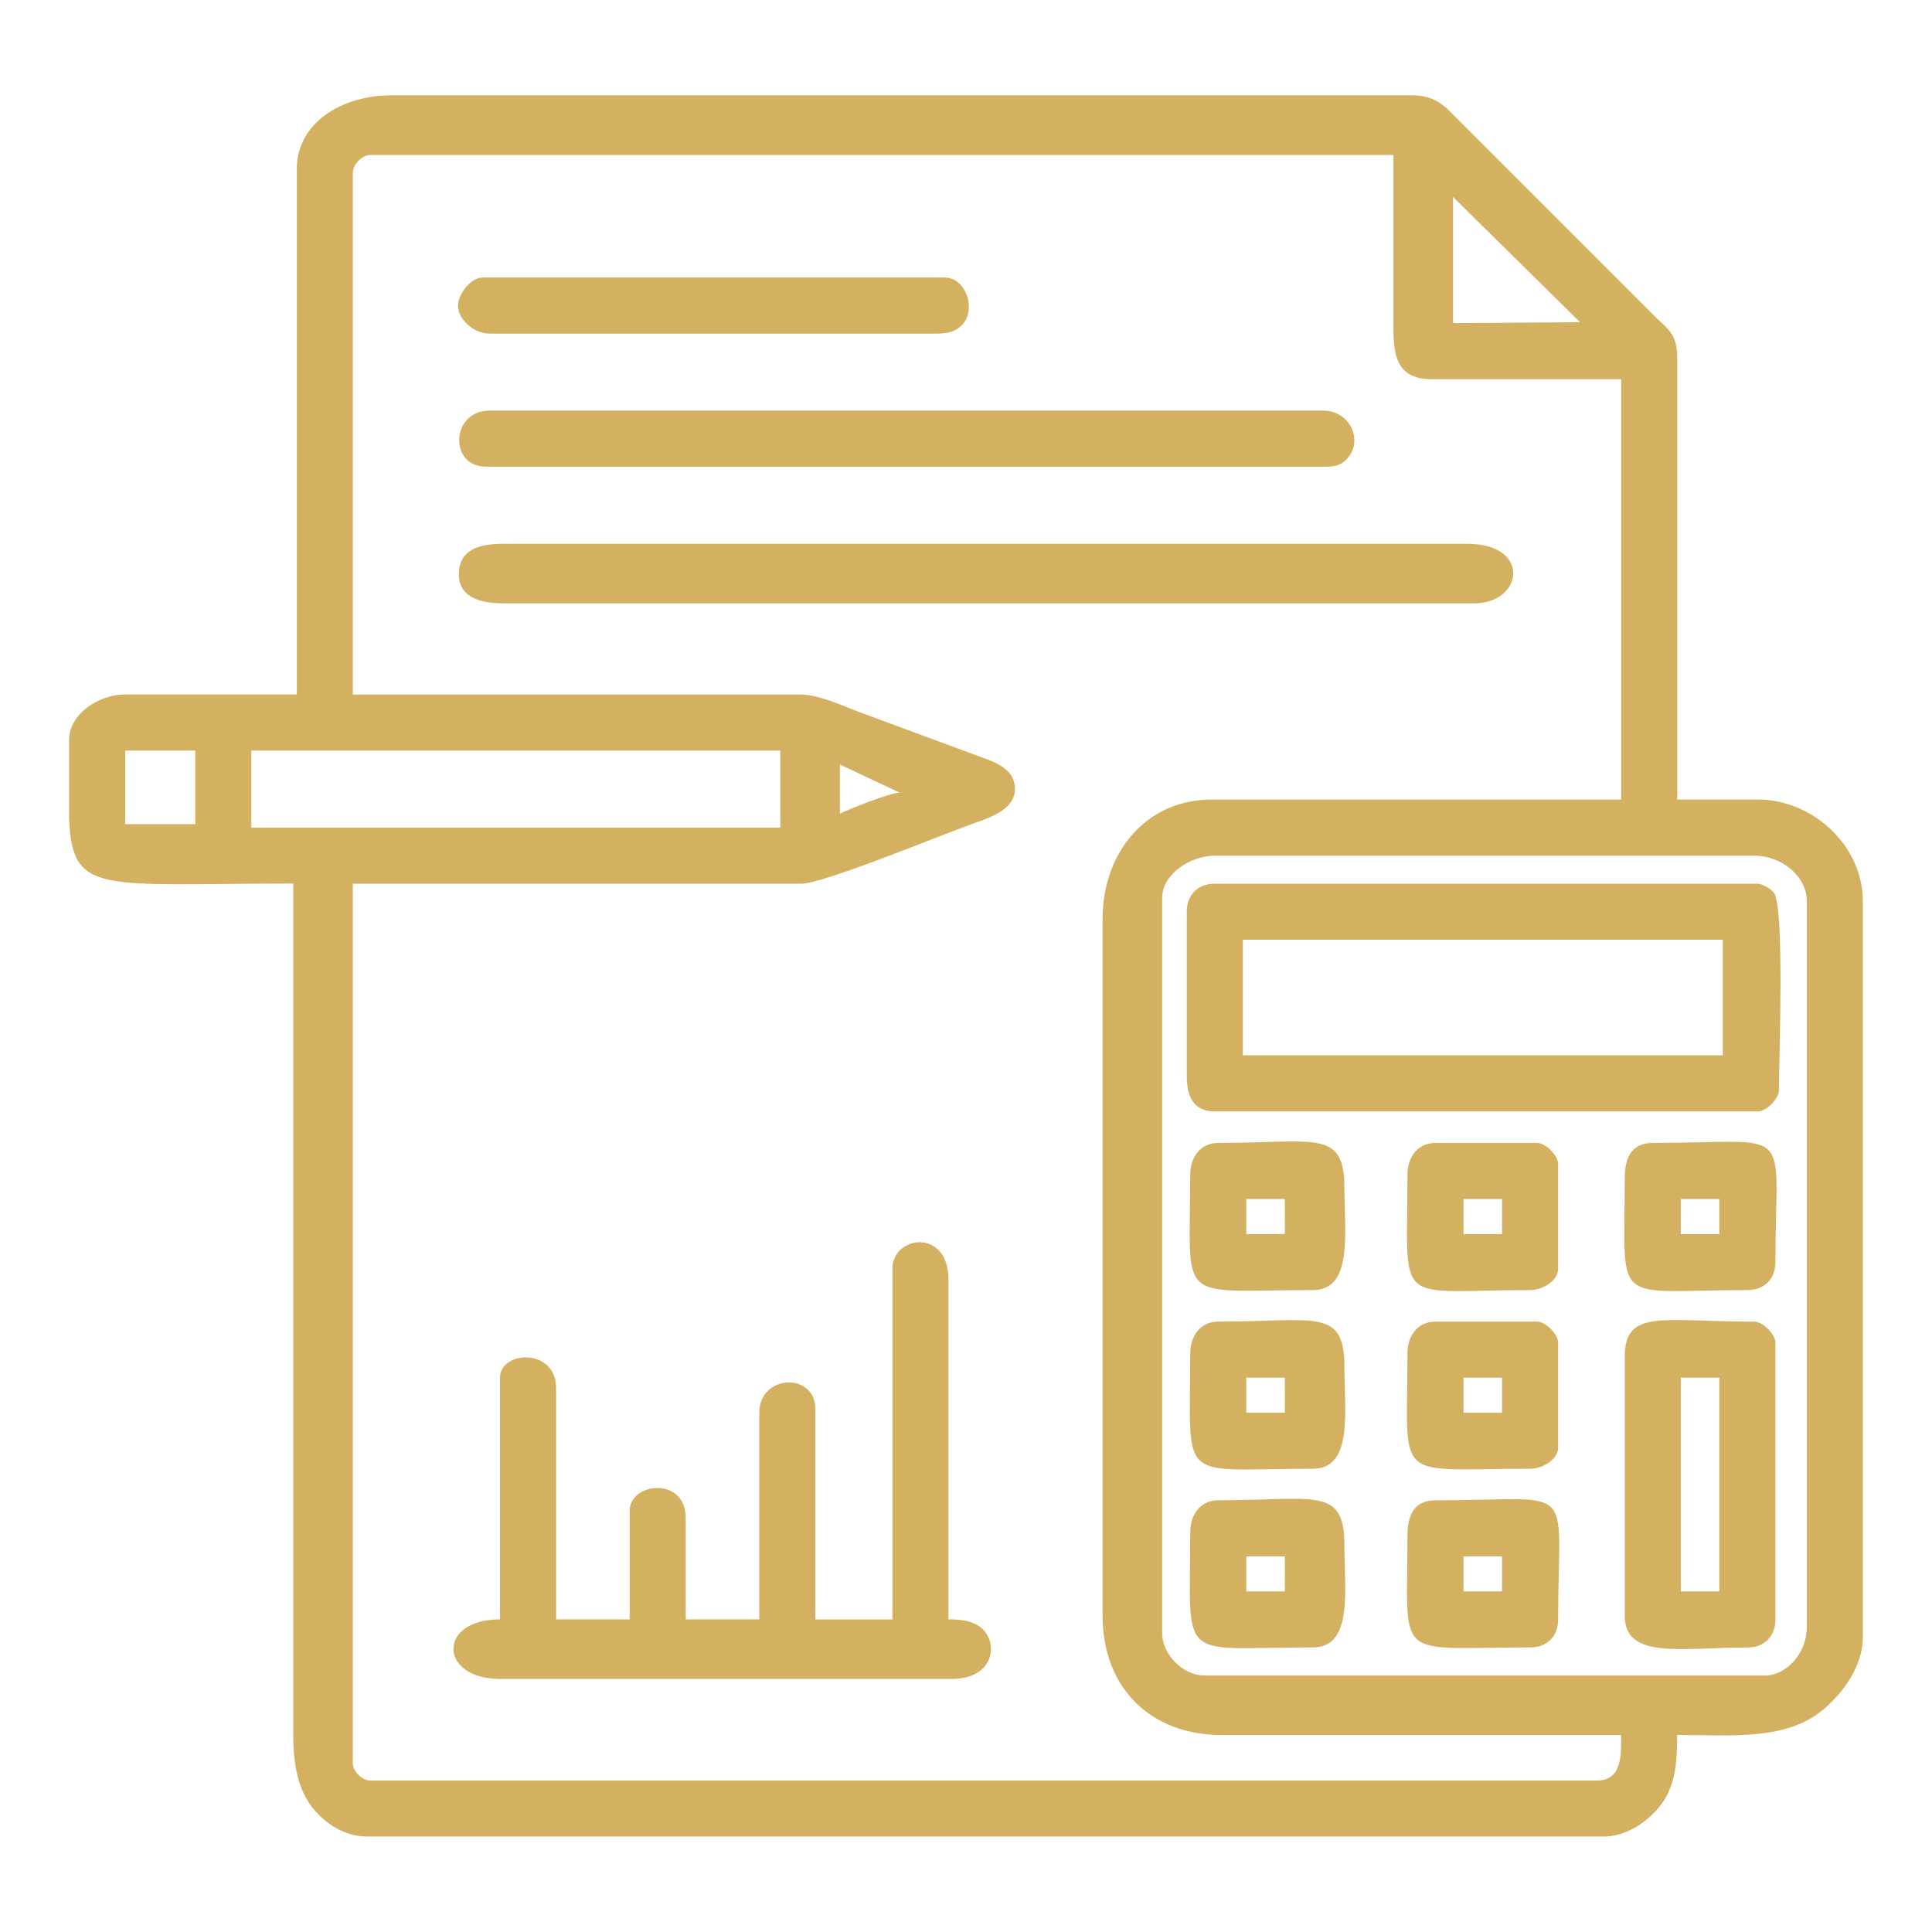
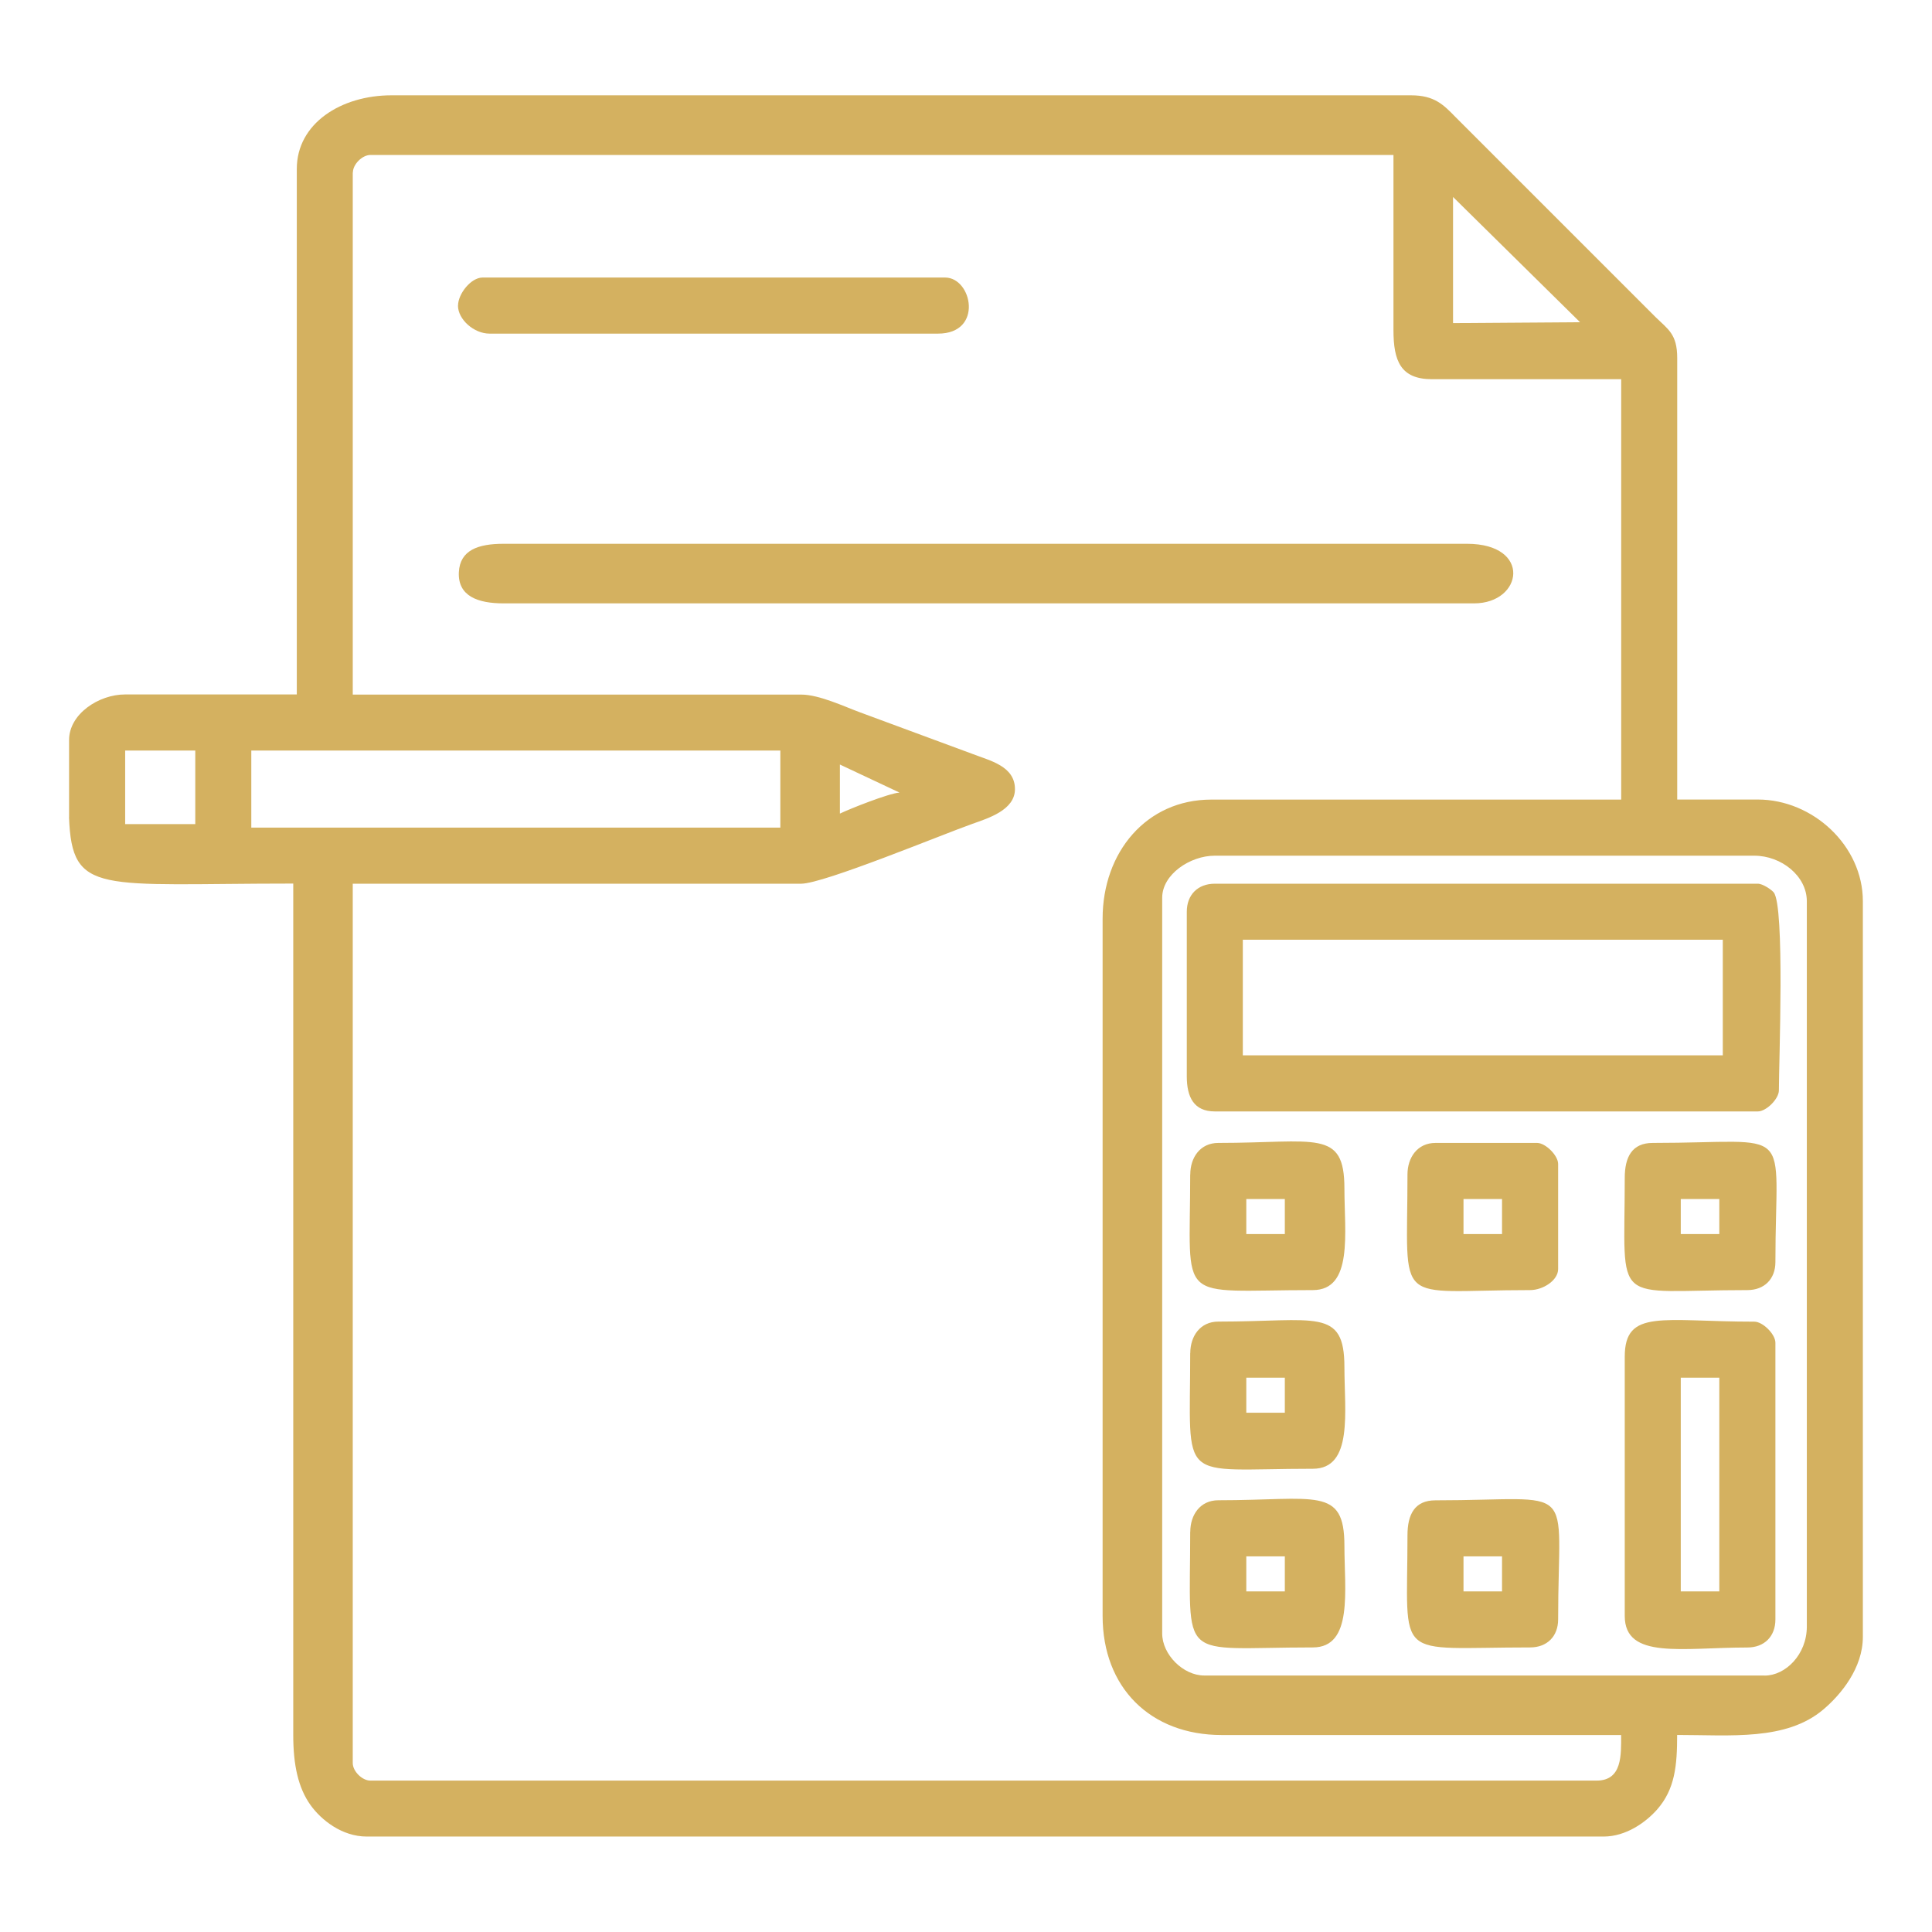
<svg xmlns="http://www.w3.org/2000/svg" xml:space="preserve" width="12.192mm" height="12.192mm" version="1.1" style="shape-rendering:geometricPrecision; text-rendering:geometricPrecision; image-rendering:optimizeQuality; fill-rule:evenodd; clip-rule:evenodd" viewBox="0 0 282.77 282.77">
  <defs>
    <style type="text/css">
   
    .fil0 {fill:none}
    .fil1 {fill:#D4B160}
   
  </style>
  </defs>
  <g id="Layer_x0020_1">
    <rect class="fil0" x="-0" width="282.77" height="282.77" />
    <g id="_767134488">
      <path class="fil1" d="M258.3 245.23l-82.05 0c-3.08,0 -6.15,-3.07 -6.15,-6.15l0 -107.69c0,-3.41 4.08,-6.15 7.69,-6.15l78.97 0c3.96,0 7.69,2.97 7.69,6.67l0 106.15c0,4.12 -3.14,7.18 -6.16,7.18zm-248.19 -125.61l0 -11.31c0,-3.8 4.33,-6.67 8.2,-6.67l25.13 0 0 -76.92c0,-6.68 6.51,-10.77 13.85,-10.77l149.22 0c3.45,0 4.76,1.38 6.54,3.2l29.23 29.23c1.85,1.82 3.2,2.49 3.2,6.03l0 64.61 11.79 0c8.08,0 15.38,6.78 15.38,14.87l0 107.69c0,4.54 -3.18,8.42 -5.78,10.62 -5.45,4.62 -13.6,3.73 -21.4,3.73 0,4.48 -0.32,7.94 -2.93,10.91 -1.64,1.86 -4.53,3.96 -7.84,3.96l-181.01 0c-3.66,0 -6.68,-2.44 -8.23,-4.59 -1.82,-2.54 -2.54,-5.88 -2.54,-10.28l0 -124.61c-28.46,0 -32.38,1.79 -32.82,-9.71zm26.67 -9.77l77.43 0 0 11.28 -77.43 0 0 -11.28zm-18.46 0l10.26 0 0 10.77 -10.26 0 0 -10.77zm104.61 9.23l0 -7.18 8.72 4.1c-1.62,0.13 -7.29,2.39 -8.72,3.08zm-71.28 -93.84c0,-1.19 1.37,-2.56 2.57,-2.56l149.73 0 0 25.64c0,4.5 1.04,7.18 5.64,7.18l27.69 0 0 61.53 -60 0c-9.49,0 -15.9,7.7 -15.9,17.43l0 102.05c0,10.47 6.97,17.43 17.43,17.43l58.46 0c0,2.89 0.19,6.67 -3.59,6.67l-179.48 0c-1.2,0 -2.57,-1.37 -2.57,-2.56l0 -128.71 65.64 0c3.26,0 20.53,-7.16 25.07,-8.77 2.27,-0.81 6.21,-2 6.21,-5.07 0,-3.39 -3.7,-4.17 -6.15,-5.13l-16.47 -6.09c-2.23,-0.81 -6.01,-2.62 -8.66,-2.62l-65.64 0 0 -76.41zm161.02 3.59l18.59 18.33 -18.59 0.13 0 -18.46z" />
-       <path class="fil1" d="M130.62 185.74l0 51.28 -11.28 0 0 -30.77c0,-5.47 -8.21,-5.11 -8.21,0.51l0 30.25 -10.77 0 0 -14.87c0,-6.07 -8.2,-5.2 -8.2,-1.03l0 15.9 -10.77 0 0 -33.84c0,-5.96 -8.21,-5.49 -8.21,-1.54l0 35.38c-9.21,0 -8.97,8.72 0,8.72l66.15 0c6.55,0 6.96,-5.96 3.76,-7.86 -1.14,-0.68 -2.6,-0.86 -4.27,-0.86l0 -49.74c0,-7.54 -8.21,-6.49 -8.21,-1.54z" />
      <path class="fil1" d="M181.9 137.54l70.25 0 0 16.92 -70.25 0 0 -16.92zm-8.2 -4.1l0 24.1c0,3.06 1.05,5.13 4.1,5.13l79.48 0c1.24,0 3.08,-1.84 3.08,-3.08 0,-4.17 0.89,-26.97 -0.76,-28.98 -0.33,-0.4 -1.6,-1.27 -2.32,-1.27l-79.48 0c-2.48,0 -4.1,1.62 -4.1,4.1z" />
      <path class="fil1" d="M73.7 88.31l142.04 0c7.16,0 8.5,-8.72 -1.03,-8.72l-141.02 0c-3.68,0 -6.37,0.91 -6.53,4.16 -0.17,3.54 2.85,4.56 6.53,4.56z" />
-       <path class="fil1" d="M71.13 68.31l123.07 0c1.33,0 2.27,-0.39 2.95,-1.15 2.49,-2.73 0.39,-7.06 -3.47,-7.06l-122.05 0c-5.63,0 -5.98,8.2 -0.51,8.2z" />
      <path class="fil1" d="M246 201.64l5.64 0 0 31.28 -5.64 0 0 -31.28zm-8.2 -3.08l0 37.95c0,6.42 8.41,4.62 17.95,4.62 2.48,0 4.1,-1.62 4.1,-4.1l0 -40.51c0,-1.24 -1.84,-3.08 -3.08,-3.08 -13.43,0 -18.97,-1.93 -18.97,5.13z" />
      <path class="fil1" d="M67.03 44.73c0,2.02 2.33,4.1 4.62,4.1l65.64 0c6.67,0 5.01,-8.21 1.03,-8.21l-67.69 0c-1.7,0 -3.59,2.39 -3.59,4.1z" />
      <path class="fil1" d="M182.41 175.49l5.64 0 0 5.13 -5.64 0 0 -5.13zm-8.21 -3.59c0,19.29 -2.32,16.92 17.95,16.92 5.93,0 4.62,-8.4 4.62,-14.87 0,-8.76 -4.15,-6.67 -18.46,-6.67 -2.65,0 -4.1,2.14 -4.1,4.62z" />
      <path class="fil1" d="M182.41 227.79l5.64 0 0 5.13 -5.64 0 0 -5.13zm-8.21 -3.59c0,19.47 -2.04,16.92 17.95,16.92 5.93,0 4.62,-8.4 4.62,-14.87 0,-8.76 -4.15,-6.67 -18.46,-6.67 -2.65,0 -4.1,2.14 -4.1,4.62z" />
      <path class="fil1" d="M182.41 201.64l5.64 0 0 5.13 -5.64 0 0 -5.13zm-8.21 -3.59c0,19.47 -2.04,16.92 17.95,16.92 5.93,0 4.62,-8.4 4.62,-14.87 0,-8.76 -4.15,-6.67 -18.46,-6.67 -2.65,0 -4.1,2.14 -4.1,4.62z" />
      <path class="fil1" d="M246 175.49l5.64 0 0 5.13 -5.64 0 0 -5.13zm-8.2 -3.08c0,19.2 -2.14,16.41 17.95,16.41 2.48,0 4.1,-1.62 4.1,-4.1 0,-20.57 3.15,-17.44 -17.95,-17.44 -3.05,0 -4.1,2.07 -4.1,5.13z" />
      <path class="fil1" d="M214.2 227.79l5.64 0 0 5.13 -5.64 0 0 -5.13zm-8.2 -3.08c0,18.72 -2.22,16.41 17.95,16.41 2.48,0 4.1,-1.62 4.1,-4.1 0,-20.57 3.15,-17.43 -17.95,-17.43 -3.06,0 -4.1,2.07 -4.1,5.13z" />
      <path class="fil1" d="M214.2 175.49l5.64 0 0 5.13 -5.64 0 0 -5.13zm-8.2 -3.59c0,19.8 -2.23,16.92 17.95,16.92 1.87,0 4.1,-1.41 4.1,-3.08l0 -15.38c0,-1.24 -1.84,-3.08 -3.08,-3.08l-14.87 0c-2.65,0 -4.1,2.14 -4.1,4.62z" />
-       <path class="fil1" d="M214.2 201.64l5.64 0 0 5.13 -5.64 0 0 -5.13zm-8.2 -3.59c0,19.29 -2.32,16.92 17.95,16.92 1.87,0 4.1,-1.41 4.1,-3.08l0 -15.38c0,-1.24 -1.84,-3.08 -3.08,-3.08l-14.87 0c-2.65,0 -4.1,2.14 -4.1,4.62z" />
    </g>
  </g>
</svg>